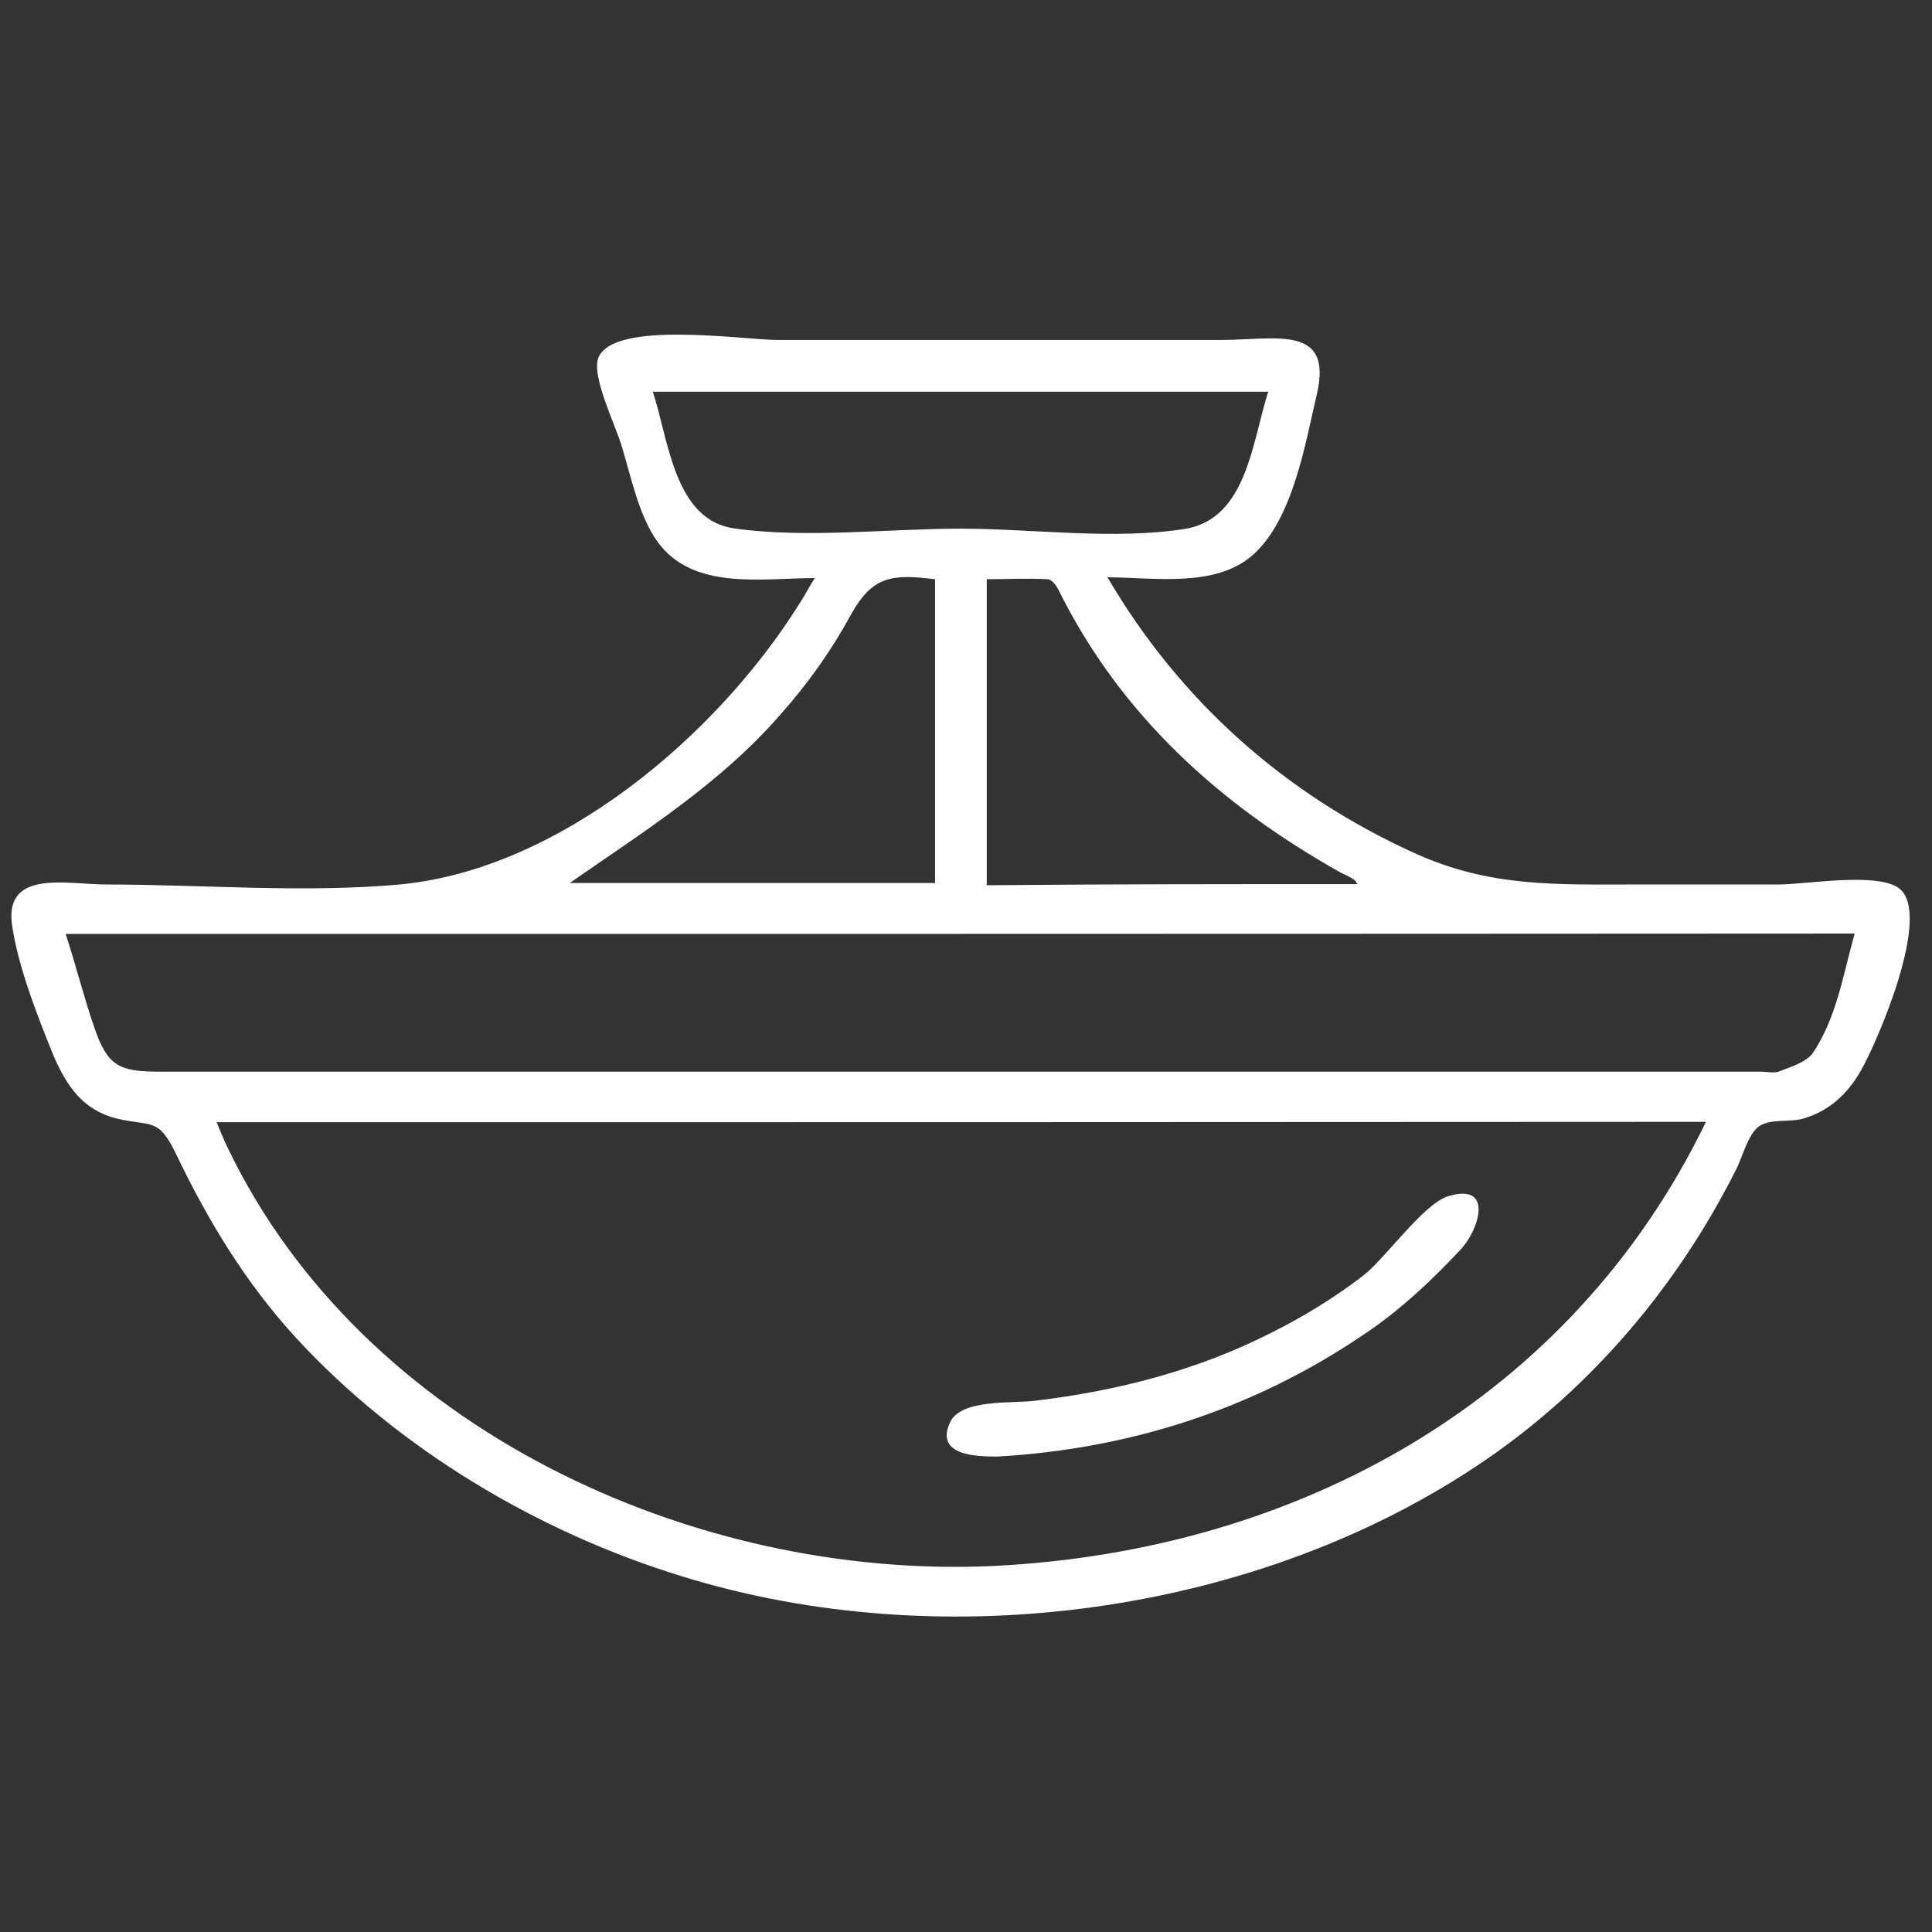
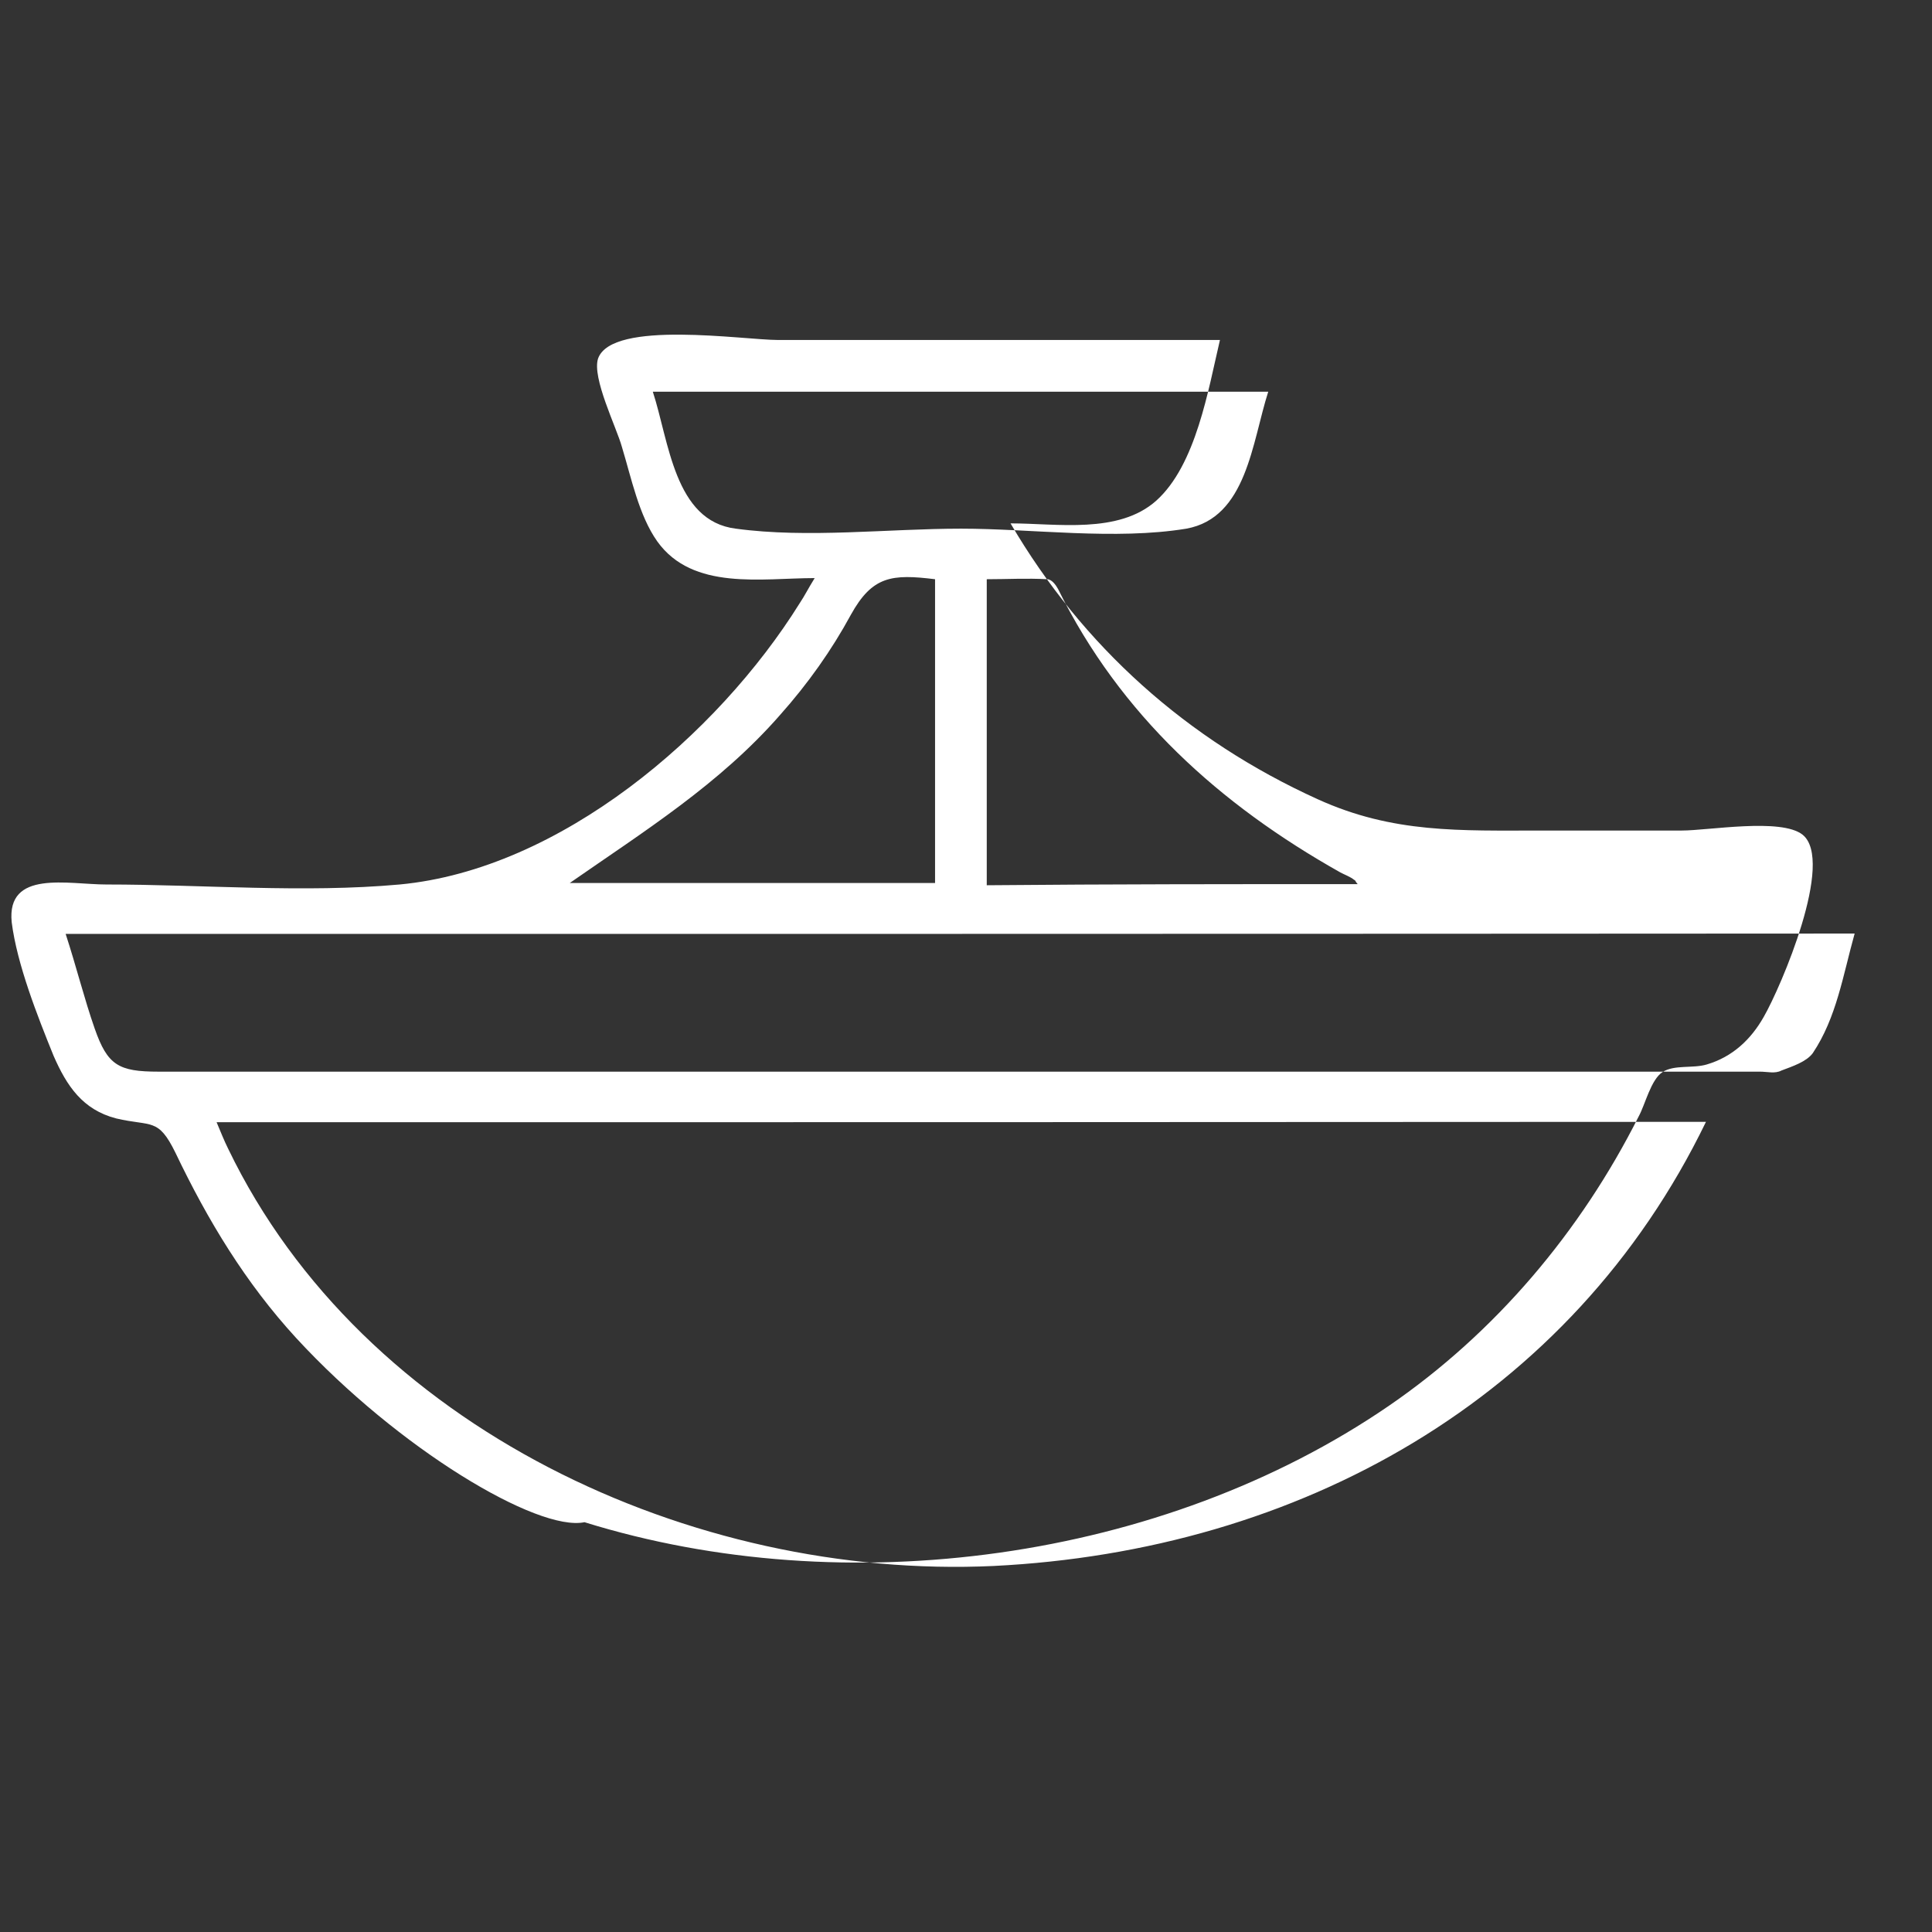
<svg xmlns="http://www.w3.org/2000/svg" version="1.1" id="Layer_1" x="0px" y="0px" viewBox="0 0 512 512" style="enable-background:new 0 0 512 512;" xml:space="preserve">
  <rect x="0" y="0" width="512" height="512" fill="#333333" stroke="none" />
  <style type="text/css"> .st0{fill:#FFFFFF;} </style>
  <g>
-     <path class="st0" d="M215.9,153.2c-14,0-32.3,3.4-41.7-9.7c-4.9-6.9-6.9-16.9-9.4-25.1c-1.4-5.1-8-18.3-6.3-23.4 c3.7-10.3,38.6-4.9,47.7-4.9c20,0,40,0,60,0c19.1,0,38,0,57.1,0c14.6,0,30-4.3,25.7,14.3c-3.1,13.1-6.3,33.1-16.9,42.6 c-10,8.9-26.3,6-38.6,6c19.1,32.6,46.8,57.4,81.4,73.1c20,9.1,37.7,8.3,59.4,8.3c12.3,0,24.8,0,37.1,0c7.1,0,26.3-3.4,32,1.1 c8.6,6.9-5.7,40.3-10.3,48.3c-3.4,6-8.3,10.6-15.1,12.6c-3.7,1.1-8.6,0-11.7,2c-3.1,2-4.6,8.6-6.3,11.7 c-15.4,30.6-38,57.4-66.3,76.8c-60,41.1-143.9,52.3-213.1,30.8C142.5,406,105.6,384,78.5,354.6c-13.4-14.6-23.4-31.1-32-49.1 c-4.6-9.4-6.3-6.9-15.7-9.1c-8.9-2.3-13.1-8.6-16.6-16.6c-4.3-10.6-9.7-24.3-11.1-35.4c-1.4-14,14.9-10,25.1-10 c25.4,0,52.3,2.3,77.7,0c42.6-4,84.3-39.7,106-74.5C213.3,157.8,214.1,156.1,215.9,153.2z M57.4,297.4c1.1,2.6,2,4.9,3.1,7.1 c35.7,74,123.1,114.2,202.8,110.5c80.8-4,153.1-44,188.8-117.7C320.1,297.4,189,297.4,57.4,297.4z M17.4,247.5 c2.9,8.9,4.9,17.1,7.7,25.1c3.4,9.7,6.3,11.4,16.9,11.4c141.4,0,283,0,424.4,0c2,0,4,0.6,5.7-0.3c2.9-1.1,6.6-2.3,8.3-4.6 c6.3-9.4,8-20.6,11.1-31.7C333.5,247.5,176.2,247.5,17.4,247.5z M336.1,103.8c-54.8,0-108.5,0-163.1,0c4.3,13.1,5.7,34.3,22,36.3 c19.1,2.6,40.3,0,59.7,0c18.8,0,40.8,3.1,59.7,0C330.4,137.2,331.8,117.2,336.1,103.8z M359.8,234.3c-0.6-0.6-0.6-1.1-0.9-1.1 c-1.1-0.9-2.6-1.4-3.7-2c-32-18-58.3-41.7-74.8-75.1c-0.6-1.1-1.7-2.6-2.9-2.6c-5.4-0.3-10.6,0-16,0c0,27.4,0,54.3,0,81.1 C294.4,234.3,326.7,234.3,359.8,234.3z M151,234c32,0,64.5,0,96.8,0c0-27.1,0-53.7,0-80.5c-11.4-1.4-16.6-0.9-22.3,9.4 c-5.1,9.4-11.4,18.3-18.8,26.6C190.7,207.8,170.7,220.3,151,234z" />
-     <path class="st0" d="M264.4,386c-4.9,0-16.9,0-12.6-9.1c2.9-6.3,16.9-4.9,22.6-5.7c21.7-2.6,42.8-8,62.5-18 c8.6-4.3,16.9-9.4,24.3-15.1c5.7-4.3,16-19.1,22.6-21.1c12.3-3.7,8,9.1,3.4,14c-7.7,8.3-16.6,16.6-26,22.8 C331.8,373.7,299,384,264.4,386z" />
+     <path class="st0" d="M215.9,153.2c-14,0-32.3,3.4-41.7-9.7c-4.9-6.9-6.9-16.9-9.4-25.1c-1.4-5.1-8-18.3-6.3-23.4 c3.7-10.3,38.6-4.9,47.7-4.9c20,0,40,0,60,0c19.1,0,38,0,57.1,0c-3.1,13.1-6.3,33.1-16.9,42.6 c-10,8.9-26.3,6-38.6,6c19.1,32.6,46.8,57.4,81.4,73.1c20,9.1,37.7,8.3,59.4,8.3c12.3,0,24.8,0,37.1,0c7.1,0,26.3-3.4,32,1.1 c8.6,6.9-5.7,40.3-10.3,48.3c-3.4,6-8.3,10.6-15.1,12.6c-3.7,1.1-8.6,0-11.7,2c-3.1,2-4.6,8.6-6.3,11.7 c-15.4,30.6-38,57.4-66.3,76.8c-60,41.1-143.9,52.3-213.1,30.8C142.5,406,105.6,384,78.5,354.6c-13.4-14.6-23.4-31.1-32-49.1 c-4.6-9.4-6.3-6.9-15.7-9.1c-8.9-2.3-13.1-8.6-16.6-16.6c-4.3-10.6-9.7-24.3-11.1-35.4c-1.4-14,14.9-10,25.1-10 c25.4,0,52.3,2.3,77.7,0c42.6-4,84.3-39.7,106-74.5C213.3,157.8,214.1,156.1,215.9,153.2z M57.4,297.4c1.1,2.6,2,4.9,3.1,7.1 c35.7,74,123.1,114.2,202.8,110.5c80.8-4,153.1-44,188.8-117.7C320.1,297.4,189,297.4,57.4,297.4z M17.4,247.5 c2.9,8.9,4.9,17.1,7.7,25.1c3.4,9.7,6.3,11.4,16.9,11.4c141.4,0,283,0,424.4,0c2,0,4,0.6,5.7-0.3c2.9-1.1,6.6-2.3,8.3-4.6 c6.3-9.4,8-20.6,11.1-31.7C333.5,247.5,176.2,247.5,17.4,247.5z M336.1,103.8c-54.8,0-108.5,0-163.1,0c4.3,13.1,5.7,34.3,22,36.3 c19.1,2.6,40.3,0,59.7,0c18.8,0,40.8,3.1,59.7,0C330.4,137.2,331.8,117.2,336.1,103.8z M359.8,234.3c-0.6-0.6-0.6-1.1-0.9-1.1 c-1.1-0.9-2.6-1.4-3.7-2c-32-18-58.3-41.7-74.8-75.1c-0.6-1.1-1.7-2.6-2.9-2.6c-5.4-0.3-10.6,0-16,0c0,27.4,0,54.3,0,81.1 C294.4,234.3,326.7,234.3,359.8,234.3z M151,234c32,0,64.5,0,96.8,0c0-27.1,0-53.7,0-80.5c-11.4-1.4-16.6-0.9-22.3,9.4 c-5.1,9.4-11.4,18.3-18.8,26.6C190.7,207.8,170.7,220.3,151,234z" />
  </g>
</svg>